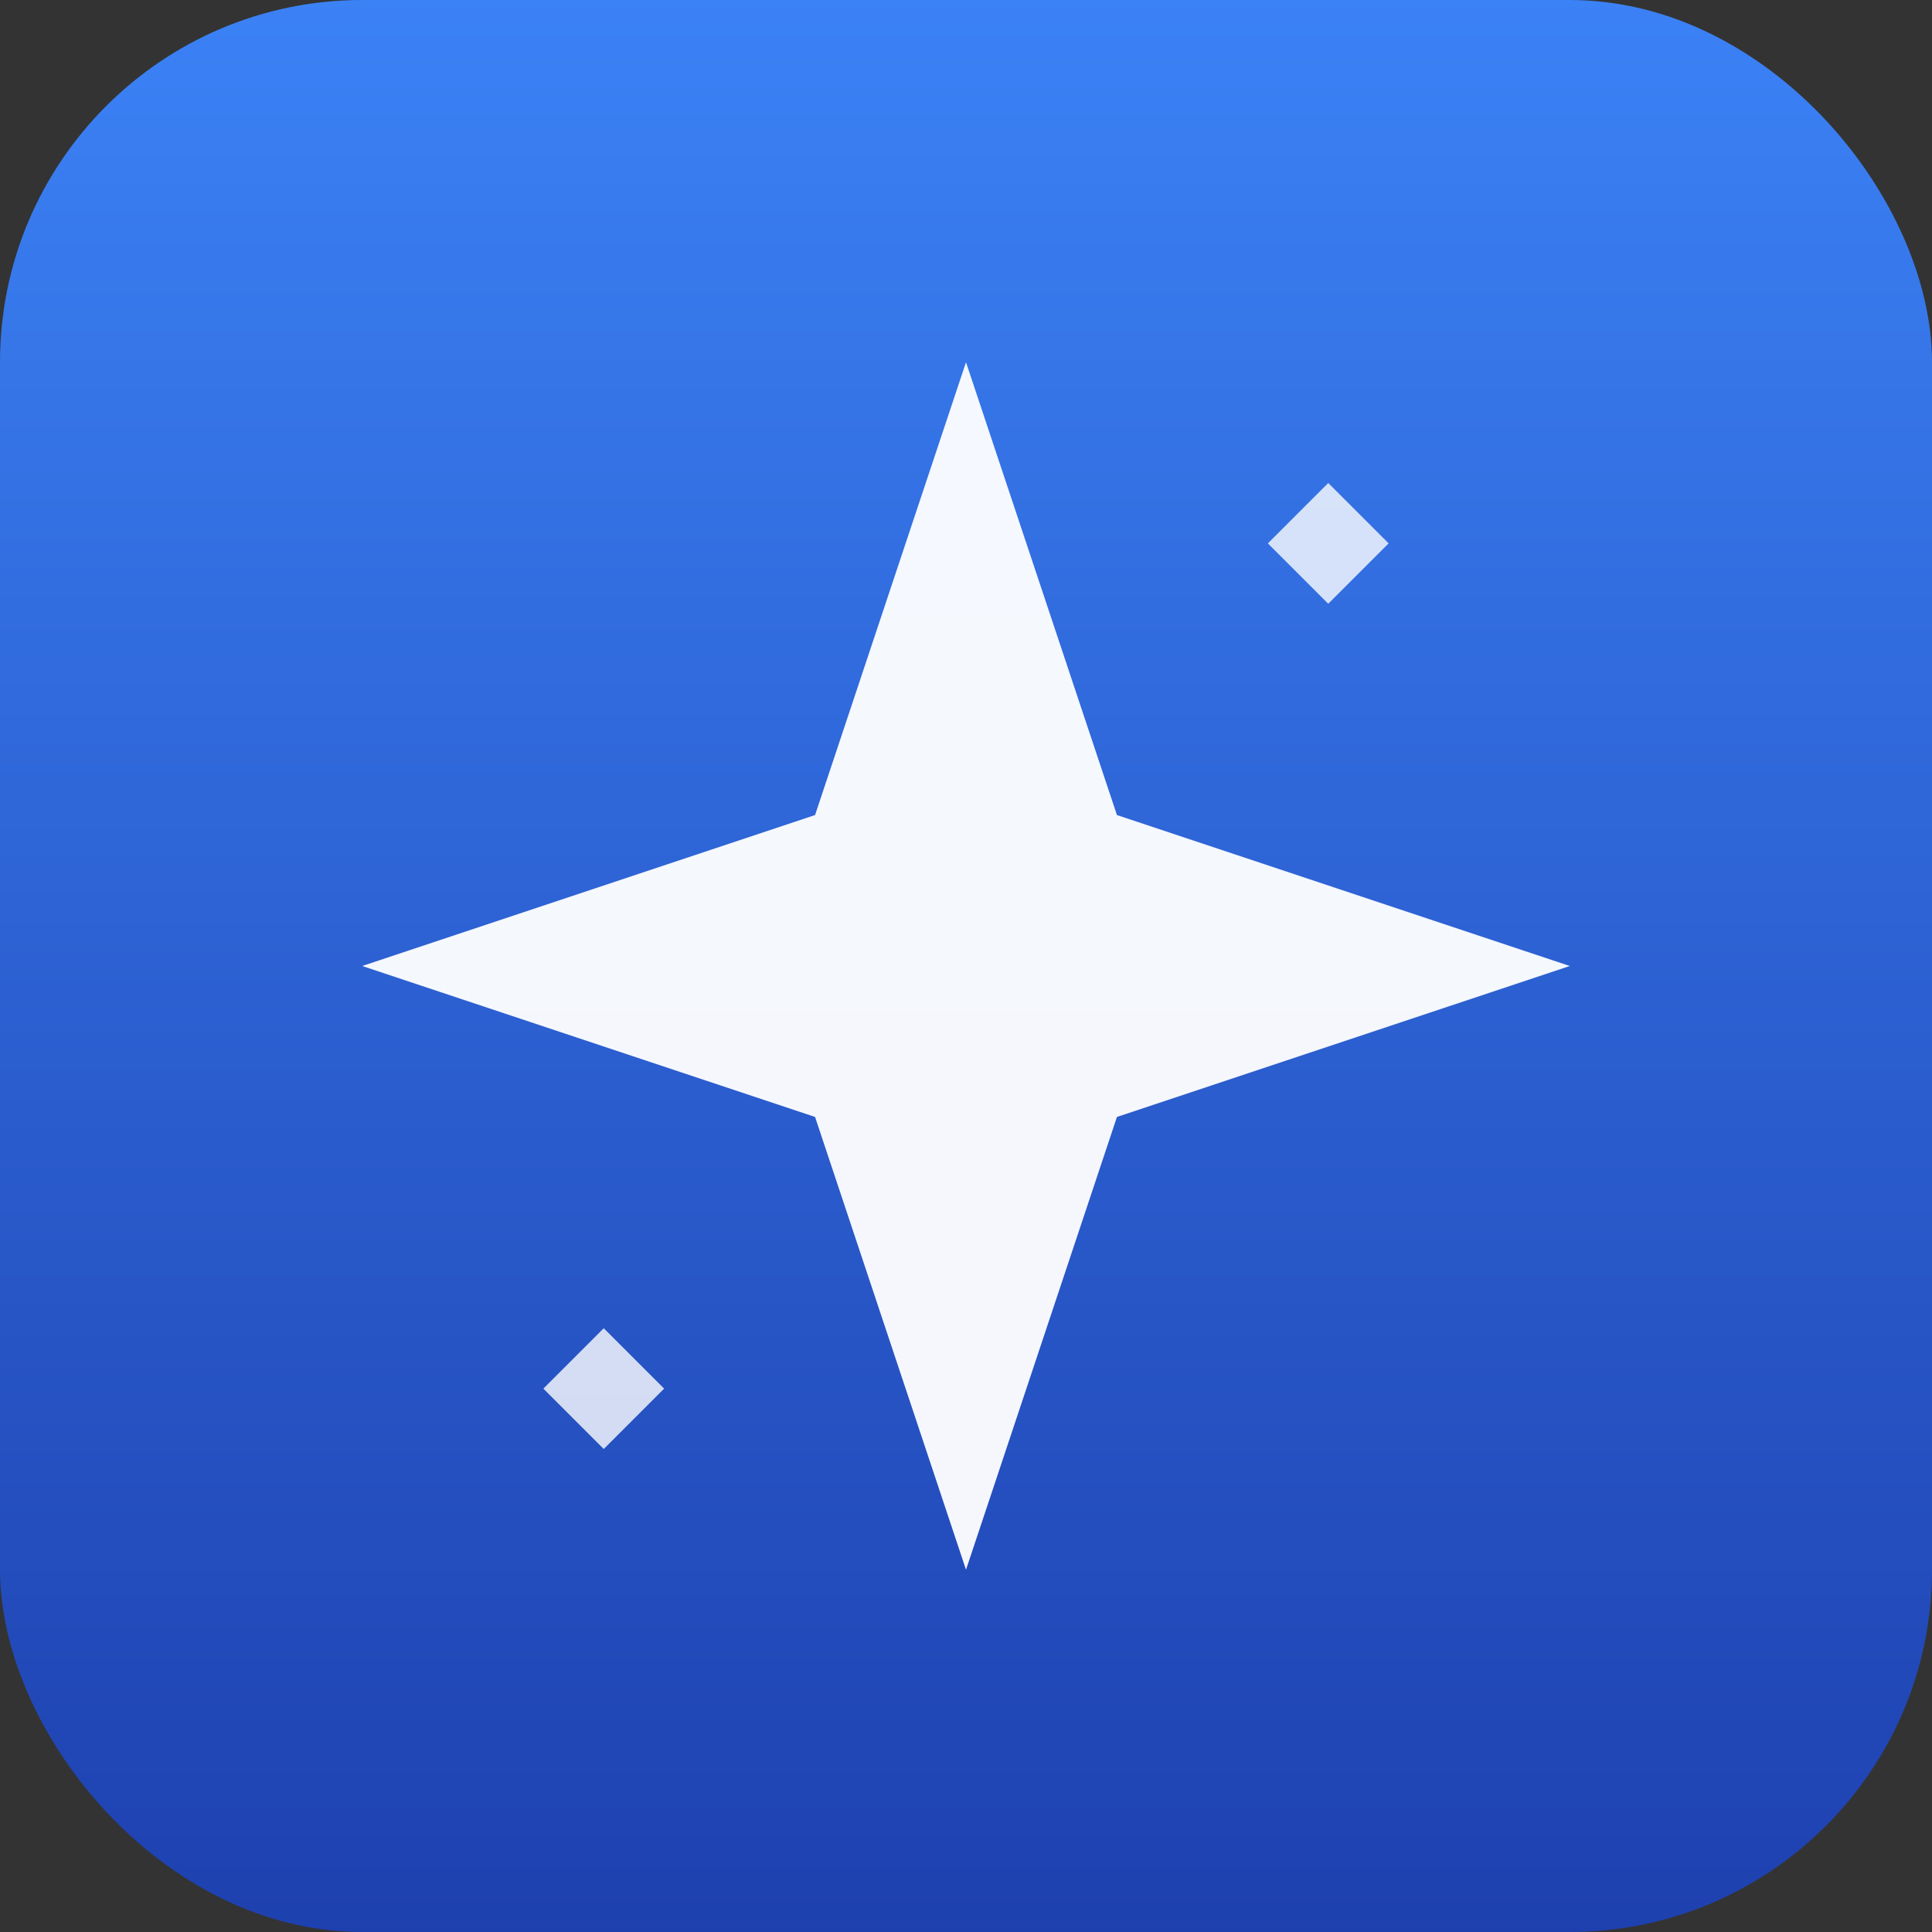
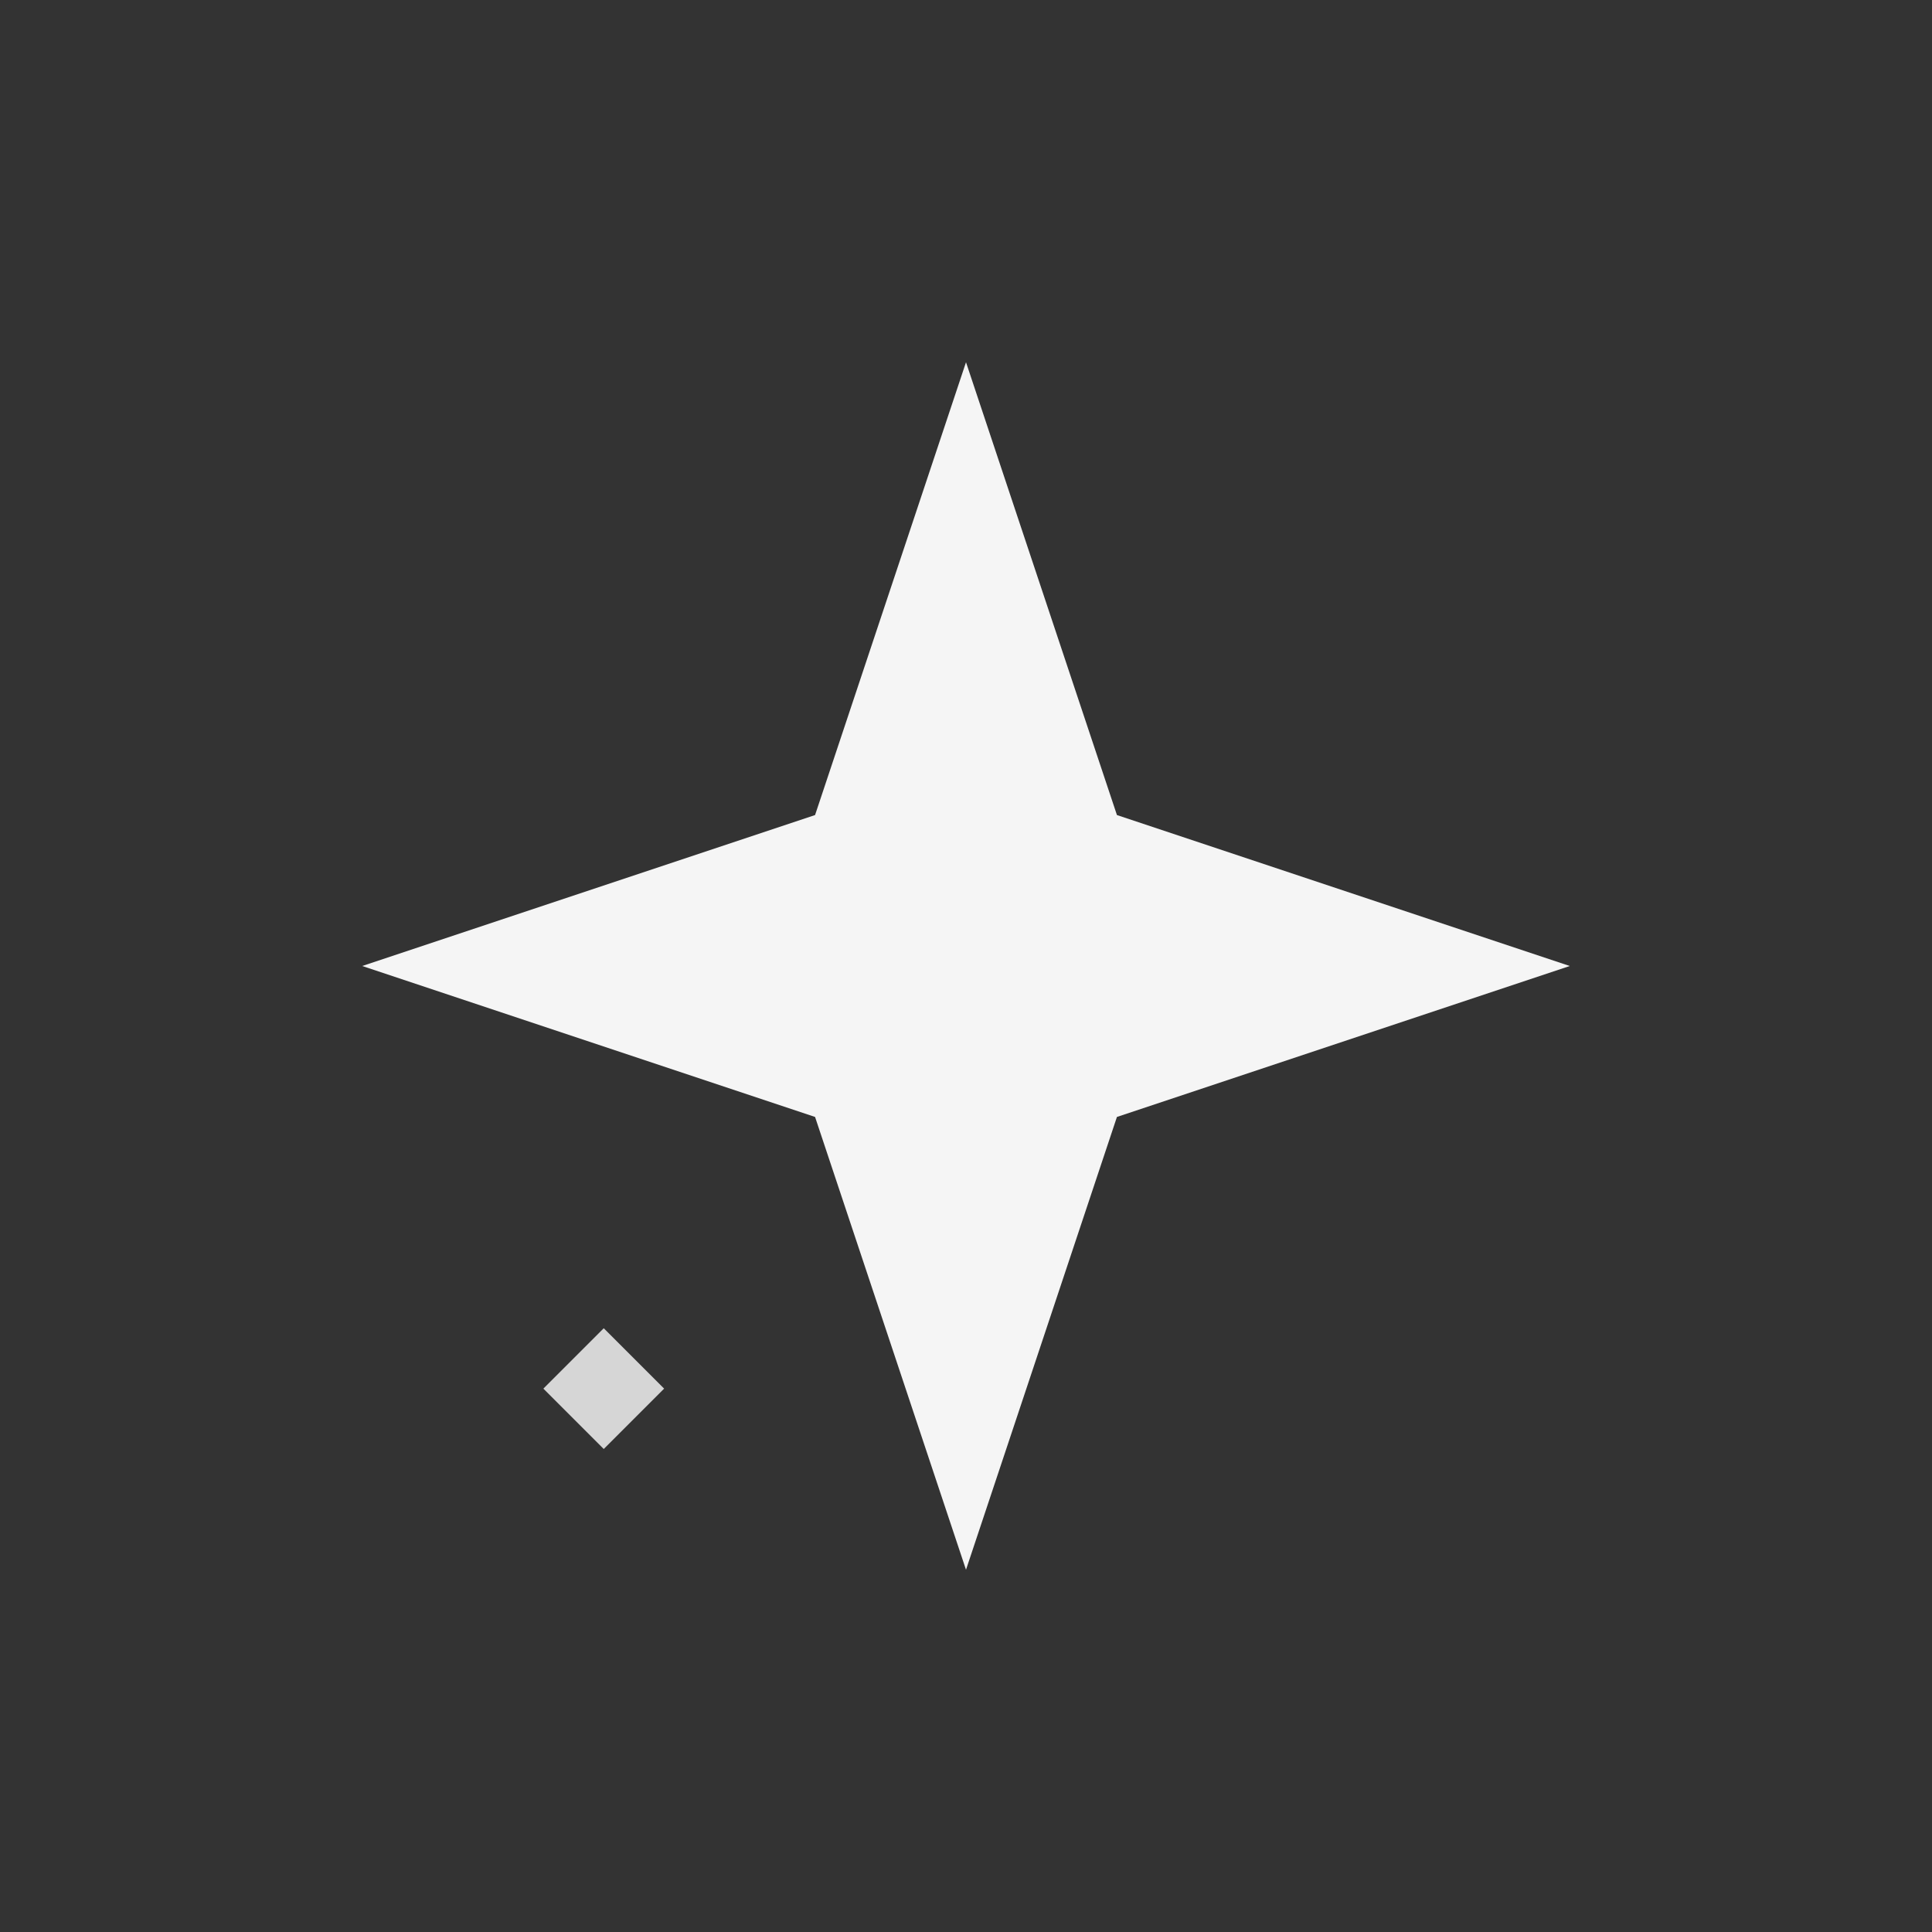
<svg xmlns="http://www.w3.org/2000/svg" width="32" height="32" viewBox="0 0 32 32" fill="none">
  <rect x="0" y="0" width="32" height="32" fill="#333333" stroke="none" />
-   <rect width="32" height="32" rx="6" fill="url(#blueGradient)" />
  <path d="M16 6L18.5 13.5L26 16L18.5 18.5L16 26L13.5 18.5L6 16L13.5 13.5L16 6Z" fill="white" fill-opacity="0.95" />
-   <path d="M22 8L23 9L22 10L21 9L22 8Z" fill="white" fill-opacity="0.8" />
  <path d="M10 22L11 23L10 24L9 23L10 22Z" fill="white" fill-opacity="0.8" />
  <defs>
    <linearGradient id="blueGradient" x1="0%" y1="0%" x2="0%" y2="100%">
      <stop offset="0%" style="stop-color:#3B82F6;stop-opacity:1" />
      <stop offset="100%" style="stop-color:#1E40AF;stop-opacity:1" />
    </linearGradient>
  </defs>
</svg>